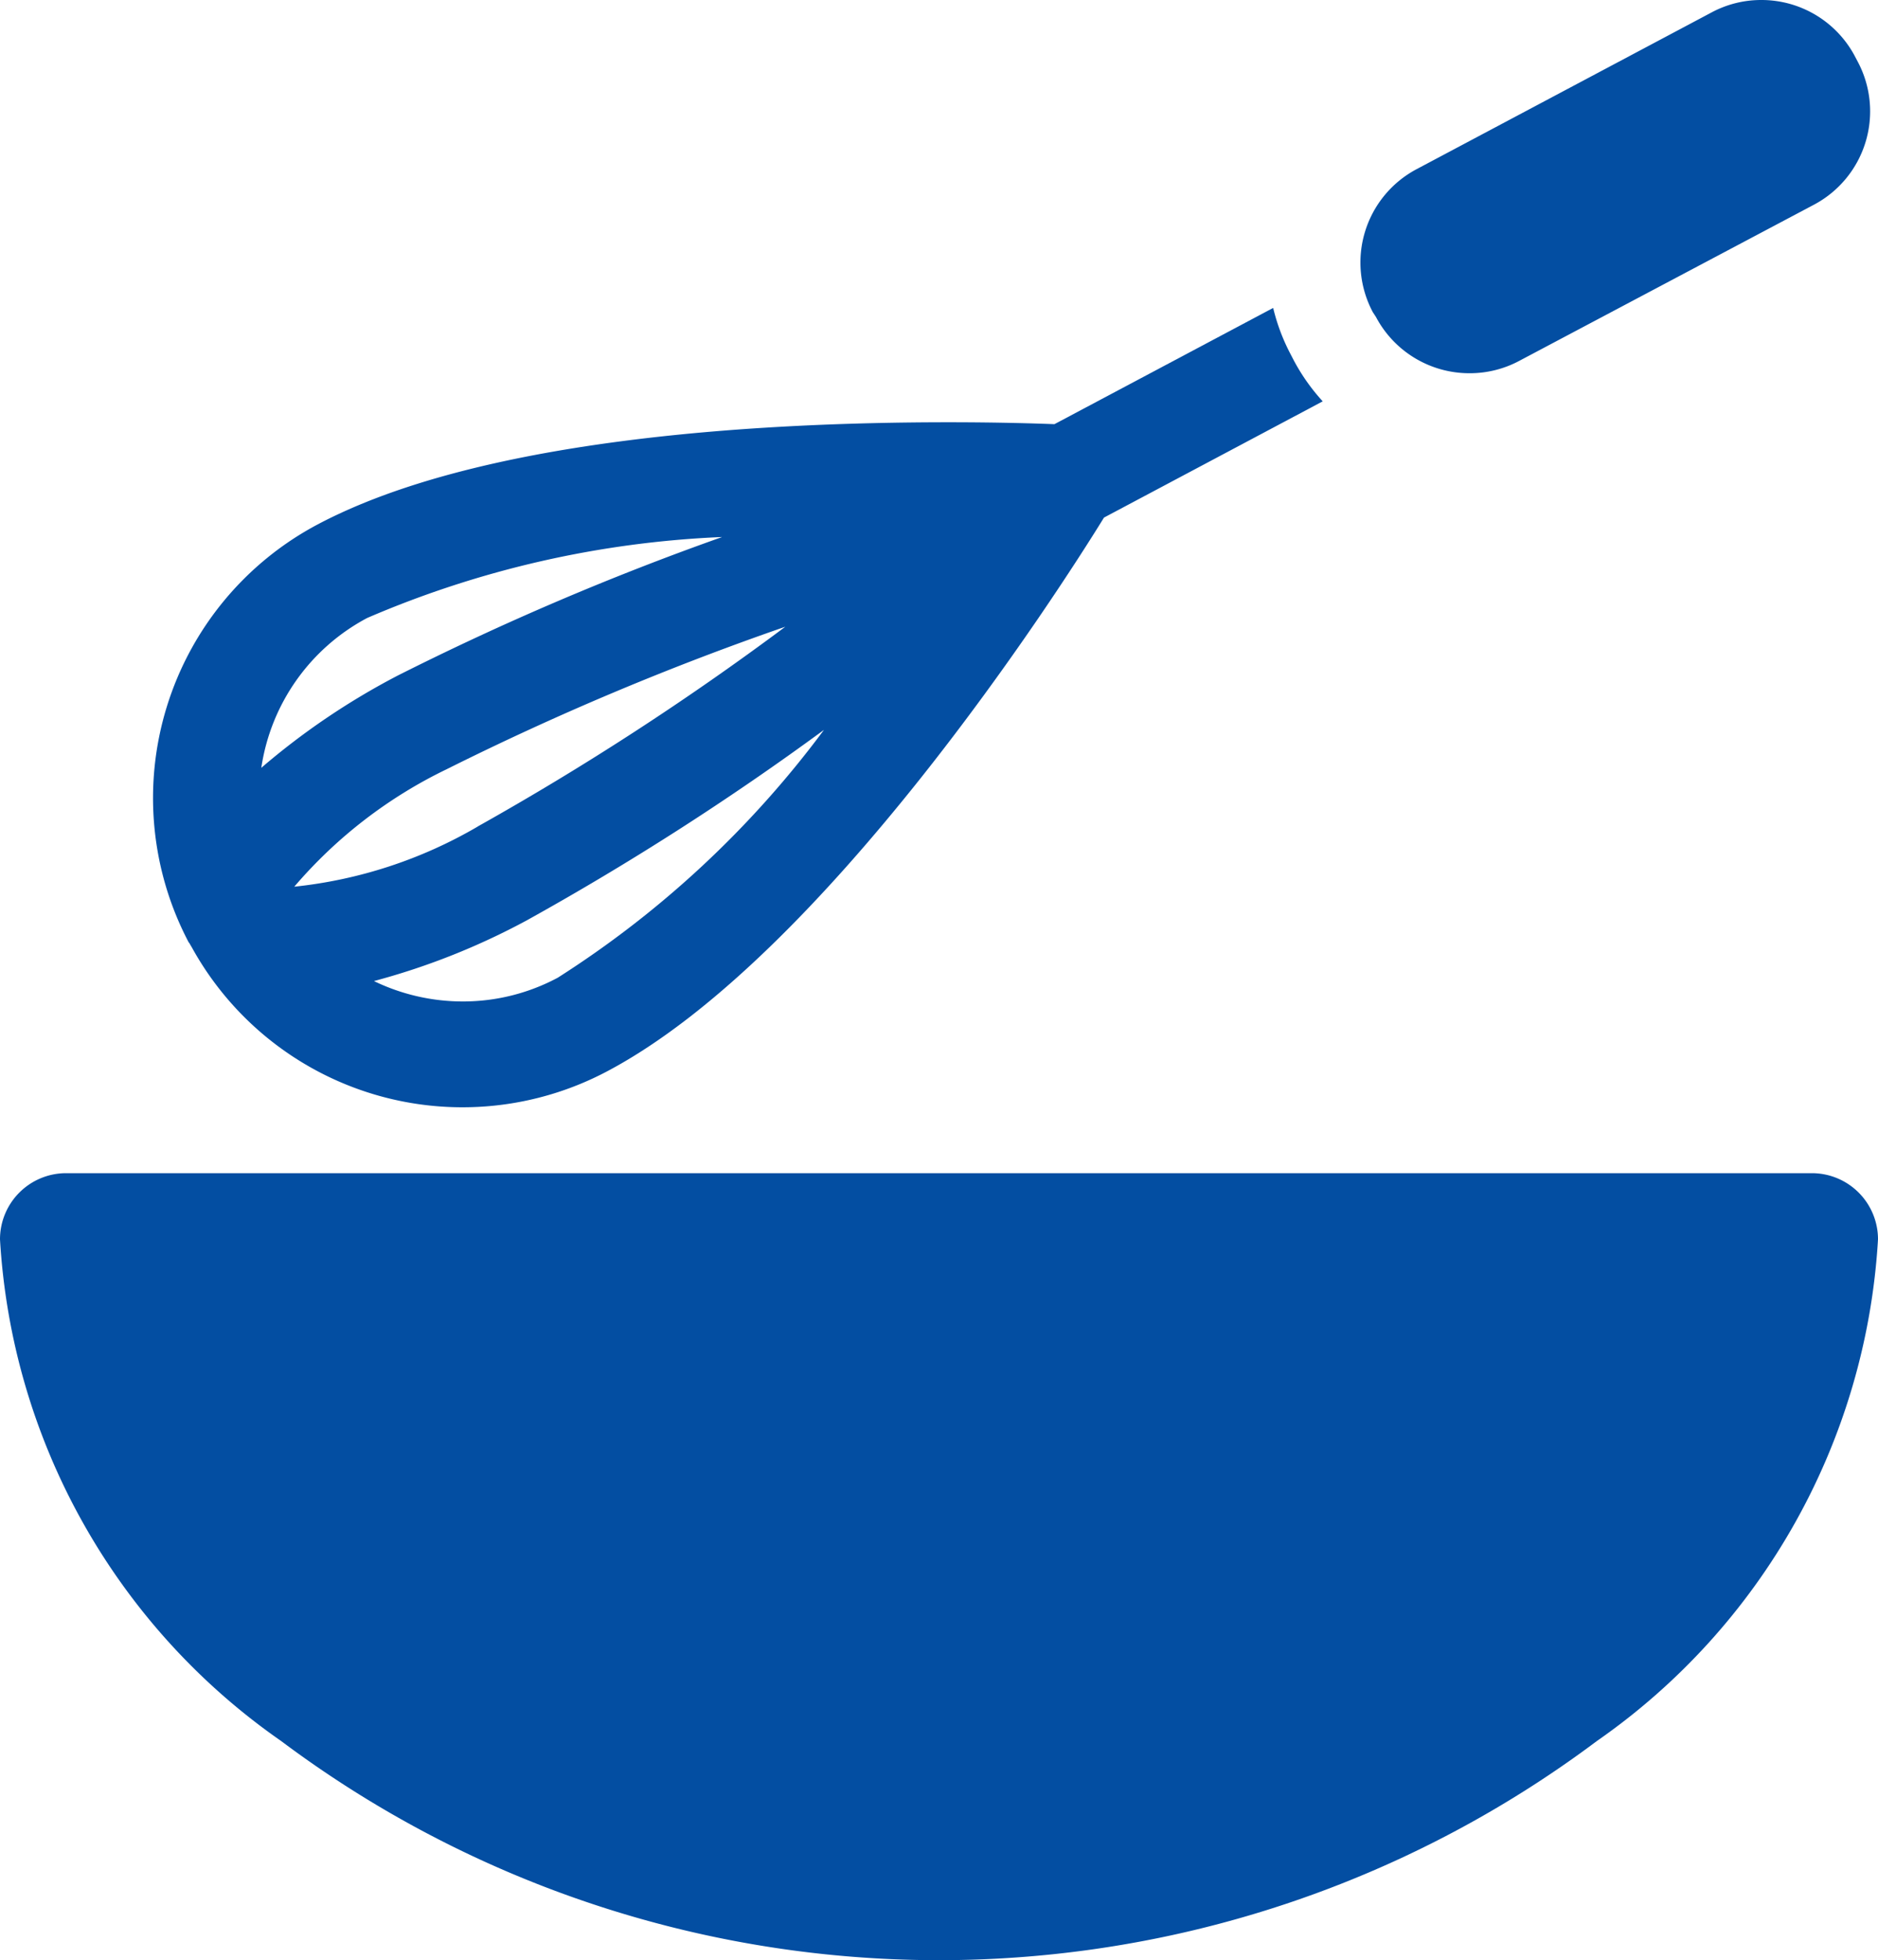
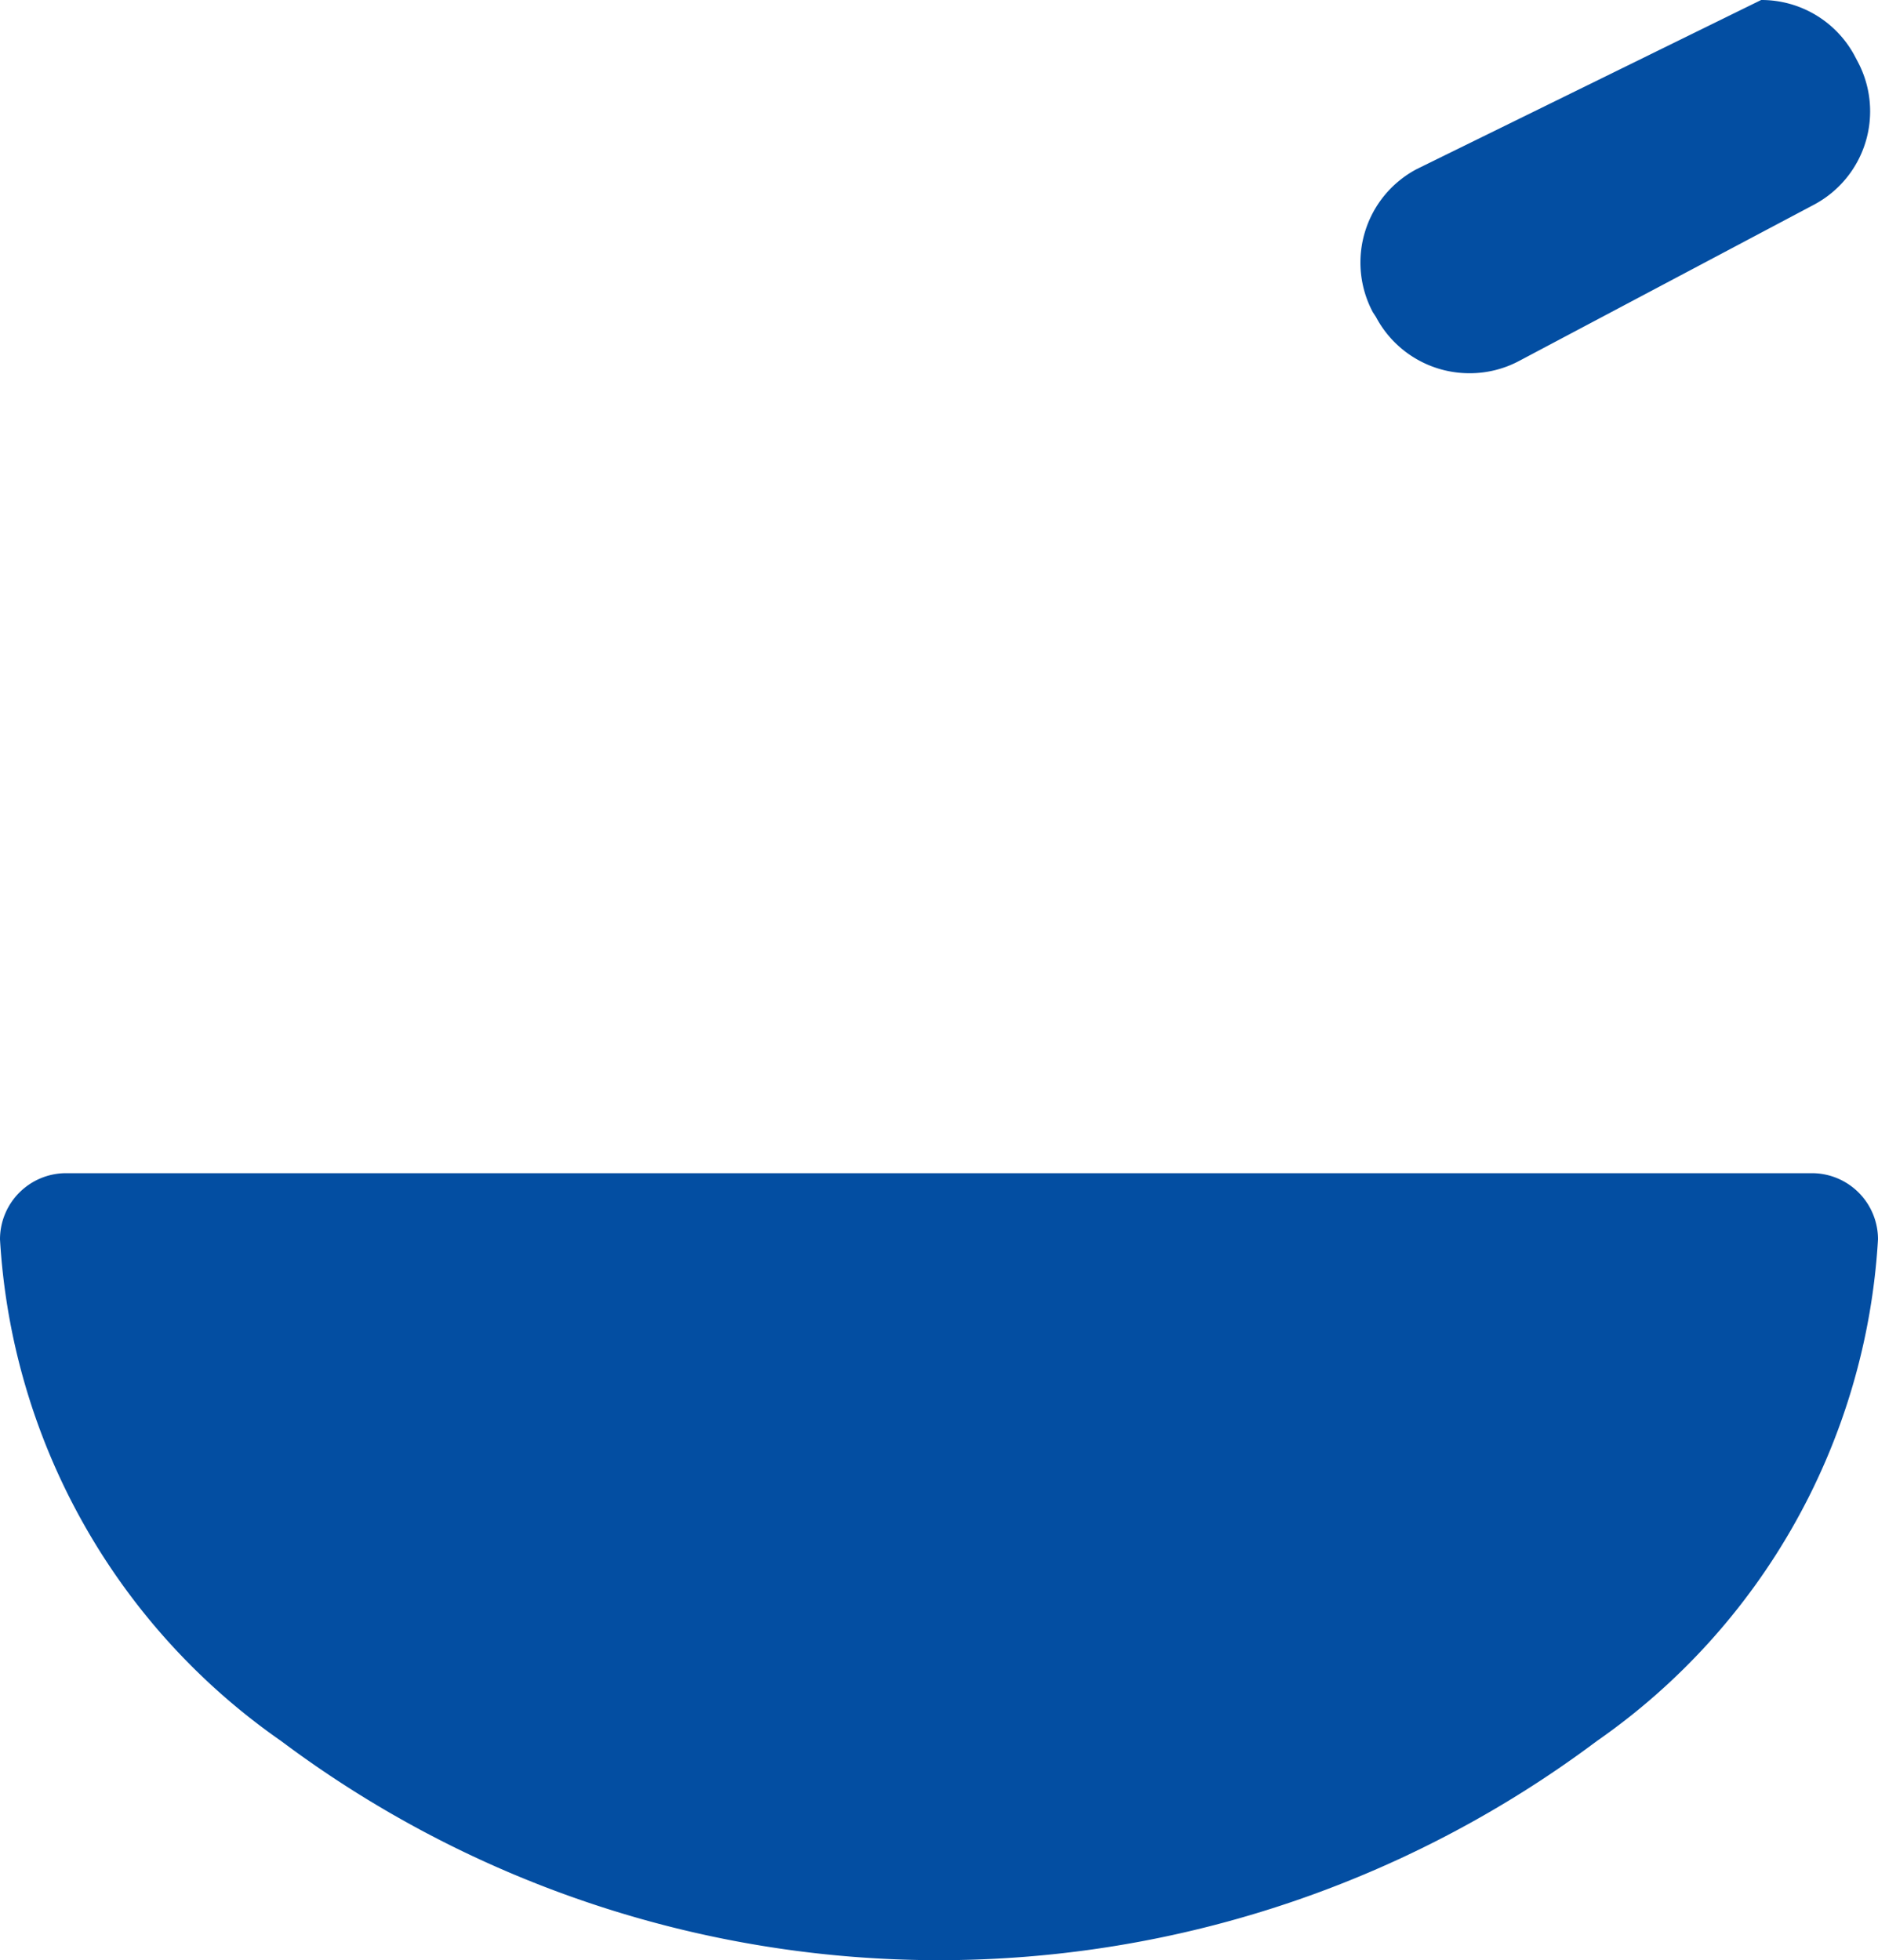
<svg xmlns="http://www.w3.org/2000/svg" width="17.773" height="18.549" viewBox="0 0 17.773 18.549">
  <g id="whisk-and-bowl" transform="translate(-6.21)">
-     <path id="Path_39999" data-name="Path 39999" d="M212.539,3a1,1,0,0,0,.888.532.993.993,0,0,0,.466-.116l2.793-1.48A1,1,0,0,0,217.1.587l-.029-.055A1,1,0,0,0,216.184,0a.993.993,0,0,0-.466.116L212.925,1.6a1,1,0,0,0-.416,1.354Z" transform="translate(-193.307)" fill="#034ea2" />
-     <path id="Path_40000" data-name="Path 40000" d="M29.772,52.709c.008.015.017.03.026.045a2.924,2.924,0,0,0,3.932,1.171c2.054-1.088,4.268-4.538,4.7-5.239l2.07-1.1a1.878,1.878,0,0,1-.273-.386l-.029-.056a1.877,1.877,0,0,1-.167-.442l-2.07,1.1c-.184-.007-.537-.018-1-.018-1.893,0-4.466.168-5.975.968a2.931,2.931,0,0,0-1.217,3.956Zm3.489.331a1.9,1.9,0,0,1-.9.225,1.929,1.929,0,0,1-.84-.193,6.635,6.635,0,0,0,1.451-.577,26.411,26.411,0,0,0,2.808-1.8A9.472,9.472,0,0,1,33.261,53.04Zm-.758-1.43a4.334,4.334,0,0,1-1.736.569,4.429,4.429,0,0,1,1.447-1.114,26.732,26.732,0,0,1,3.2-1.346A26.729,26.729,0,0,1,32.5,51.611Zm-1.046-1.974a9.487,9.487,0,0,1,3.359-.766,26.4,26.4,0,0,0-3.07,1.311,6.8,6.8,0,0,0-1.291.873A1.924,1.924,0,0,1,31.457,49.636Z" transform="translate(-21.772 -43.788)" fill="#034ea2" />
+     <path id="Path_39999" data-name="Path 39999" d="M212.539,3a1,1,0,0,0,.888.532.993.993,0,0,0,.466-.116l2.793-1.48A1,1,0,0,0,217.1.587l-.029-.055A1,1,0,0,0,216.184,0L212.925,1.6a1,1,0,0,0-.416,1.354Z" transform="translate(-193.307)" fill="#034ea2" />
    <path id="Path_40001" data-name="Path 40001" d="M23.357,177.758H6.836a.626.626,0,0,0-.626.626,6.224,6.224,0,0,0,2.661,4.748,10.382,10.382,0,0,0,12.451,0,6.224,6.224,0,0,0,2.661-4.748A.626.626,0,0,0,23.357,177.758Z" transform="translate(0 -166.656)" fill="#034ea2" />
  </g>
</svg>